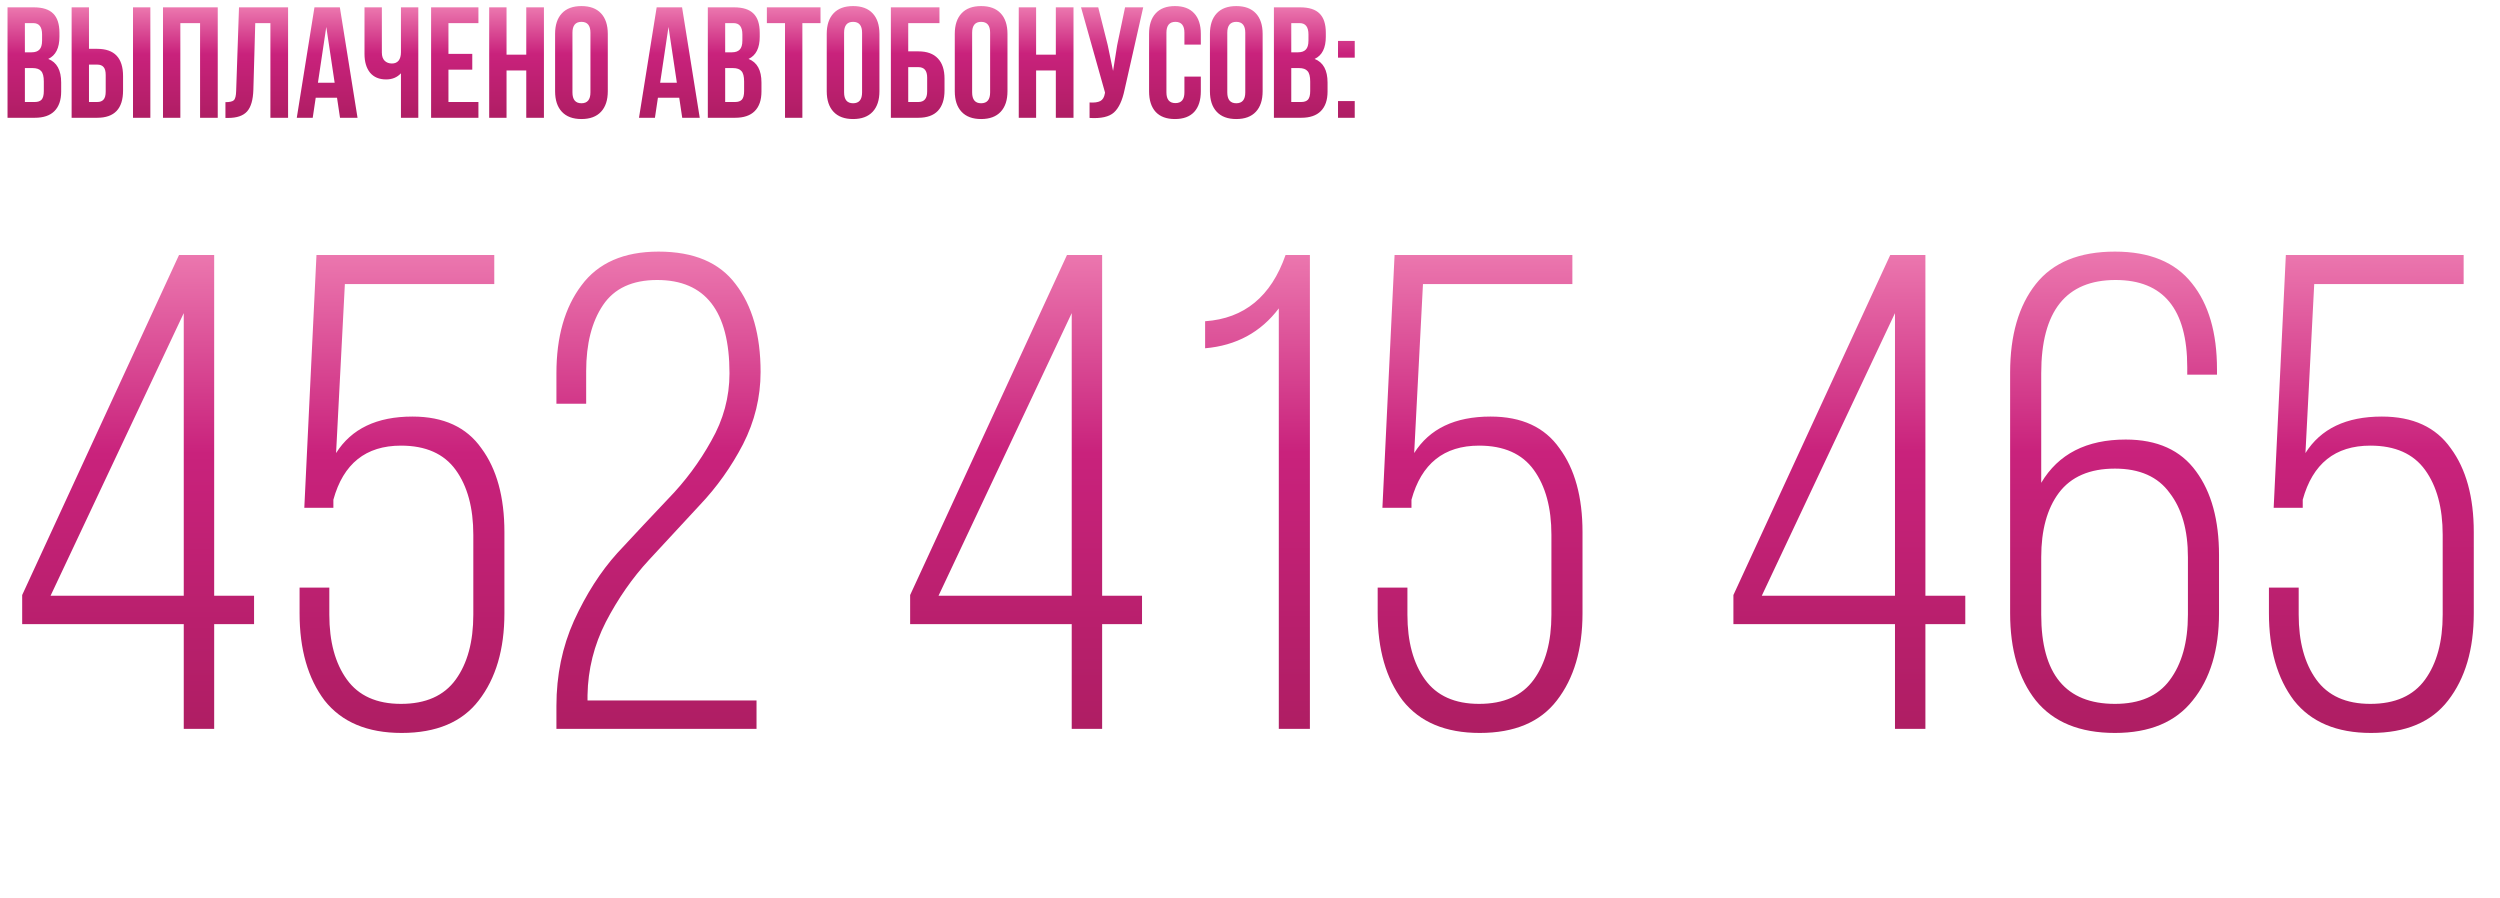
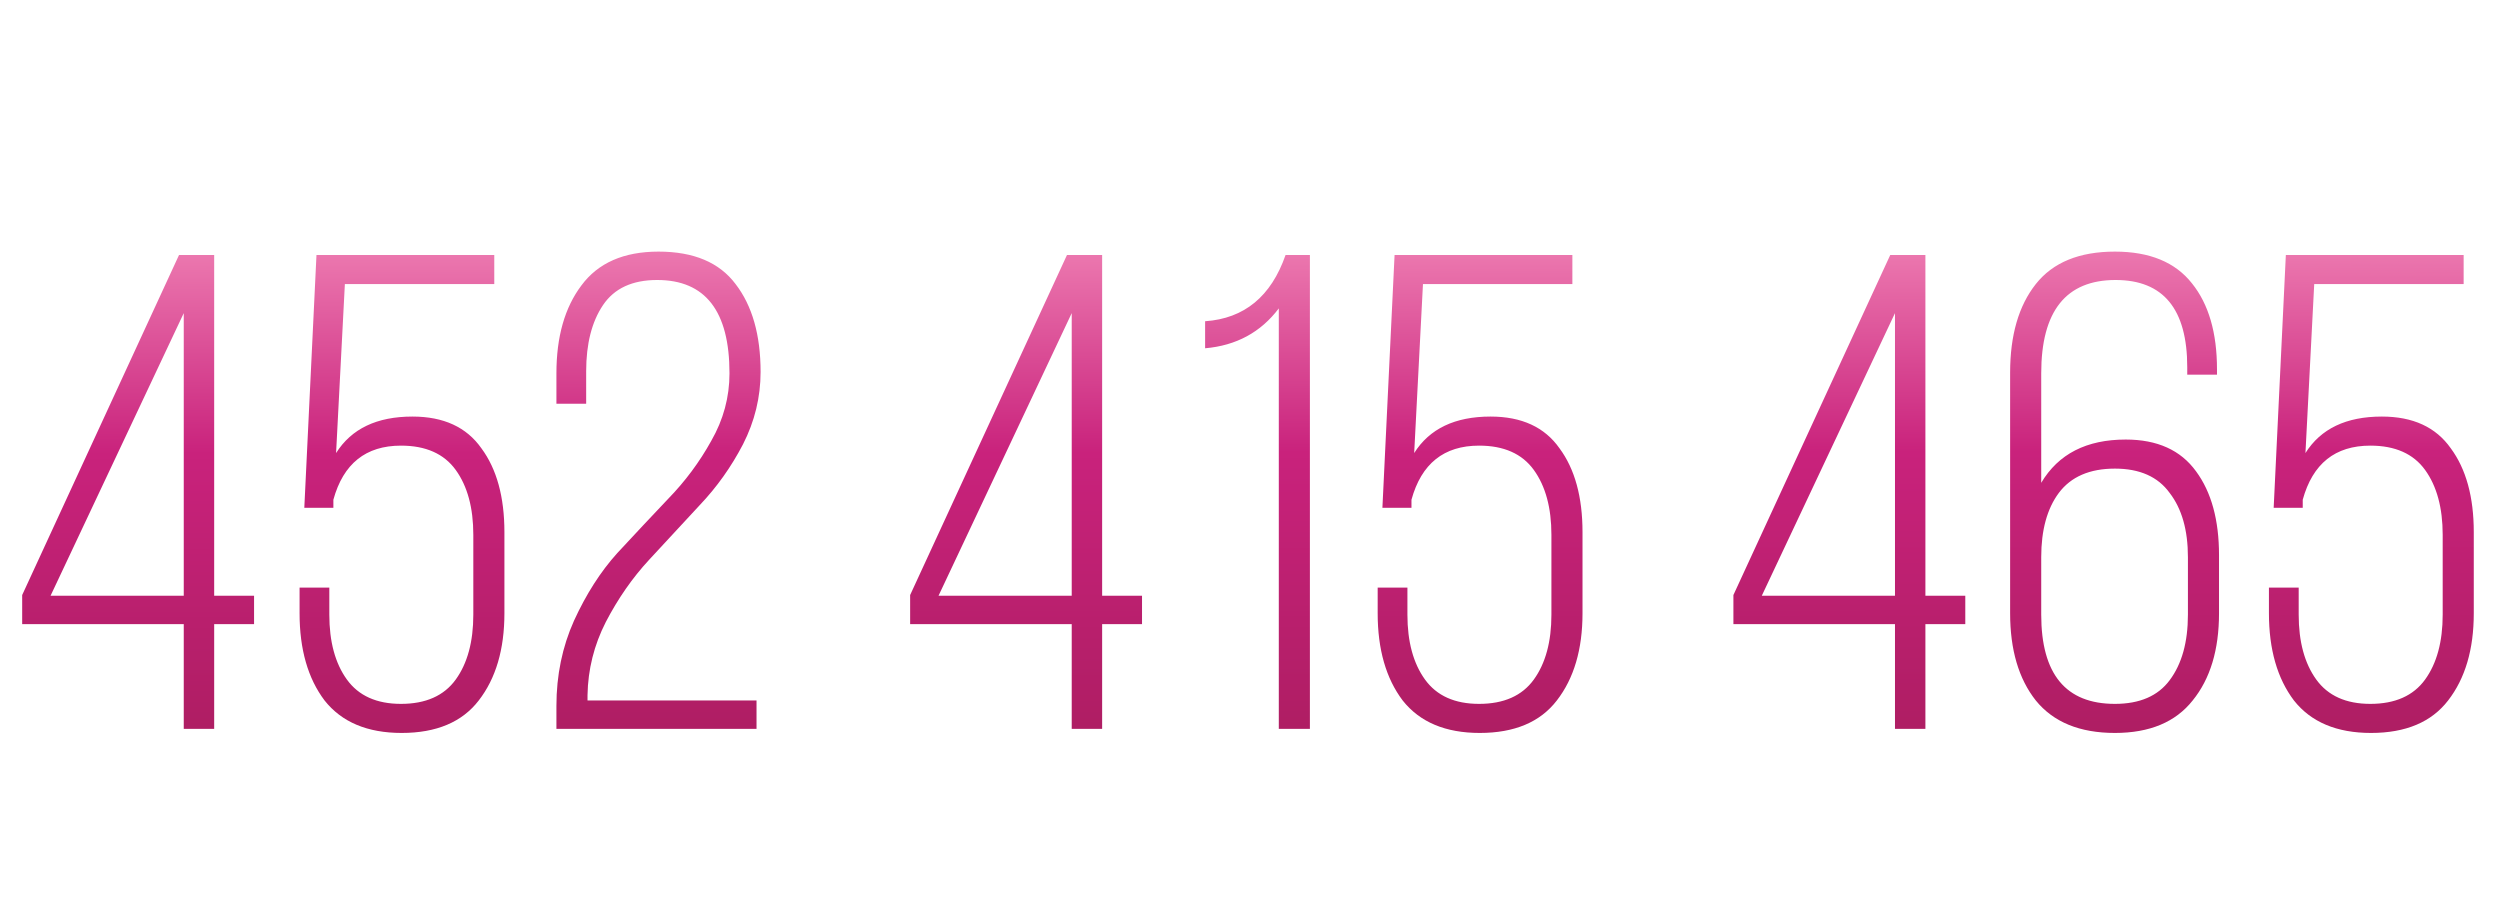
<svg xmlns="http://www.w3.org/2000/svg" width="1125" height="404" viewBox="0 0 1125 404" fill="none">
-   <path d="M15.173 3.3C19.197 3.3 22.131 4.247 23.977 6.14C25.823 7.986 26.746 10.85 26.746 14.731V16.506C26.746 21.618 25.066 24.955 21.705 26.517C25.587 28.032 27.527 31.582 27.527 37.167V41.214C27.527 45.048 26.51 47.983 24.474 50.018C22.486 52.006 19.552 53 15.67 53H3.387V3.3H15.173ZM14.676 30.635H11.197V45.9H15.67C17.043 45.9 18.061 45.545 18.723 44.835C19.386 44.078 19.717 42.8 19.717 41.001V36.67C19.717 34.398 19.315 32.836 18.51 31.984C17.753 31.085 16.475 30.635 14.676 30.635ZM14.96 10.4H11.197V23.535H14.25C15.812 23.535 16.972 23.133 17.729 22.328C18.534 21.523 18.936 20.174 18.936 18.281V15.512C18.936 12.104 17.611 10.4 14.96 10.4ZM43.733 53H32.231V3.3H40.041V21.973H43.733C51.496 21.973 55.377 26.067 55.377 34.256V40.717C55.377 48.906 51.496 53 43.733 53ZM40.041 45.9H43.733C45.011 45.9 45.958 45.545 46.573 44.835C47.236 44.125 47.567 42.918 47.567 41.214V33.759C47.567 32.055 47.236 30.848 46.573 30.138C45.958 29.428 45.011 29.073 43.733 29.073H40.041V45.9ZM67.66 53H59.85V3.3H67.66V53ZM81.157 10.4V53H73.347V3.3H97.984V53H90.032V10.4H81.157ZM101.446 53.071V45.971C103.339 45.971 104.594 45.687 105.209 45.119C105.872 44.504 106.227 43.084 106.274 40.859L107.552 3.3H129.633V53H121.681V10.4H114.865L114.013 40.433C113.871 44.977 112.924 48.219 111.173 50.16C109.422 52.101 106.582 53.071 102.653 53.071H101.446ZM152.935 3.3L160.887 53H153.006L151.657 43.983H142.072L140.723 53H133.552L141.504 3.3H152.935ZM146.829 12.104L143.066 37.238H150.592L146.829 12.104ZM180.428 3.3H188.238V53H180.428V32.978C178.724 34.824 176.499 35.747 173.754 35.747C170.63 35.747 168.216 34.729 166.512 32.694C164.855 30.611 164.027 27.819 164.027 24.316V3.3H171.837V23.677C171.837 25.286 172.263 26.517 173.115 27.369C173.967 28.174 175.056 28.576 176.381 28.576C177.659 28.576 178.653 28.15 179.363 27.298C180.073 26.399 180.428 25.121 180.428 23.464V3.3ZM201.802 10.4V24.245H212.523V31.345H201.802V45.9H215.292V53H193.992V3.3H215.292V10.4H201.802ZM227.942 31.7V53H220.132V3.3H227.942V24.6H236.817V3.3H244.769V53H236.817V31.7H227.942ZM257.602 14.731V41.569C257.602 44.835 258.951 46.468 261.649 46.468C264.347 46.468 265.696 44.835 265.696 41.569V14.731C265.696 11.465 264.347 9.832 261.649 9.832C258.951 9.832 257.602 11.465 257.602 14.731ZM249.792 41.072V15.228C249.792 11.252 250.81 8.175 252.845 5.998C254.881 3.821 257.815 2.732 261.649 2.732C265.483 2.732 268.418 3.821 270.453 5.998C272.489 8.175 273.506 11.252 273.506 15.228V41.072C273.506 45.048 272.489 48.125 270.453 50.302C268.418 52.479 265.483 53.568 261.649 53.568C257.815 53.568 254.881 52.479 252.845 50.302C250.81 48.125 249.792 45.048 249.792 41.072ZM306.93 3.3L314.882 53H307.001L305.652 43.983H296.067L294.718 53H287.547L295.499 3.3H306.93ZM300.824 12.104L297.061 37.238H304.587L300.824 12.104ZM330.305 3.3C334.329 3.3 337.263 4.247 339.109 6.14C340.955 7.986 341.878 10.85 341.878 14.731V16.506C341.878 21.618 340.198 24.955 336.837 26.517C340.719 28.032 342.659 31.582 342.659 37.167V41.214C342.659 45.048 341.642 47.983 339.606 50.018C337.618 52.006 334.684 53 330.802 53H318.519V3.3H330.305ZM329.808 30.635H326.329V45.9H330.802C332.175 45.9 333.193 45.545 333.855 44.835C334.518 44.078 334.849 42.8 334.849 41.001V36.67C334.849 34.398 334.447 32.836 333.642 31.984C332.885 31.085 331.607 30.635 329.808 30.635ZM330.092 10.4H326.329V23.535H329.382C330.944 23.535 332.104 23.133 332.861 22.328C333.666 21.523 334.068 20.174 334.068 18.281V15.512C334.068 12.104 332.743 10.4 330.092 10.4ZM345.091 10.4V3.3H369.231V10.4H361.066V53H353.256V10.4H345.091ZM379.842 14.731V41.569C379.842 44.835 381.191 46.468 383.889 46.468C386.587 46.468 387.936 44.835 387.936 41.569V14.731C387.936 11.465 386.587 9.832 383.889 9.832C381.191 9.832 379.842 11.465 379.842 14.731ZM372.032 41.072V15.228C372.032 11.252 373.049 8.175 375.085 5.998C377.12 3.821 380.055 2.732 383.889 2.732C387.723 2.732 390.657 3.821 392.693 5.998C394.728 8.175 395.746 11.252 395.746 15.228V41.072C395.746 45.048 394.728 48.125 392.693 50.302C390.657 52.479 387.723 53.568 383.889 53.568C380.055 53.568 377.12 52.479 375.085 50.302C373.049 48.125 372.032 45.048 372.032 41.072ZM413.246 53H400.892V3.3H422.76V10.4H408.702V23.109H413.246C417.127 23.109 420.062 24.174 422.05 26.304C424.038 28.387 425.032 31.416 425.032 35.392V40.717C425.032 44.693 424.038 47.746 422.05 49.876C420.062 51.959 417.127 53 413.246 53ZM408.702 45.9H413.246C415.897 45.9 417.222 44.338 417.222 41.214V34.895C417.222 31.771 415.897 30.209 413.246 30.209H408.702V45.9ZM437.46 14.731V41.569C437.46 44.835 438.809 46.468 441.507 46.468C444.205 46.468 445.554 44.835 445.554 41.569V14.731C445.554 11.465 444.205 9.832 441.507 9.832C438.809 9.832 437.46 11.465 437.46 14.731ZM429.65 41.072V15.228C429.65 11.252 430.667 8.175 432.703 5.998C434.738 3.821 437.673 2.732 441.507 2.732C445.341 2.732 448.275 3.821 450.311 5.998C452.346 8.175 453.364 11.252 453.364 15.228V41.072C453.364 45.048 452.346 48.125 450.311 50.302C448.275 52.479 445.341 53.568 441.507 53.568C437.673 53.568 434.738 52.479 432.703 50.302C430.667 48.125 429.65 45.048 429.65 41.072ZM466.249 31.7V53H458.439V3.3H466.249V24.6H475.124V3.3H483.076V53H475.124V31.7H466.249ZM514.441 3.3L506.063 40.362C505.069 45.19 503.483 48.598 501.306 50.586C499.129 52.574 495.46 53.402 490.301 53.071V46.113C492.431 46.255 494.04 46.042 495.129 45.474C496.218 44.906 496.904 43.77 497.188 42.066L497.259 41.64L486.467 3.3H494.206L498.466 20.269L500.88 31.913L502.726 20.34L506.276 3.3H514.441ZM532.986 34.469H540.37V41.072C540.37 45.095 539.376 48.196 537.388 50.373C535.4 52.503 532.513 53.568 528.726 53.568C524.94 53.568 522.052 52.503 520.064 50.373C518.076 48.196 517.082 45.095 517.082 41.072V15.228C517.082 11.205 518.076 8.128 520.064 5.998C522.052 3.821 524.94 2.732 528.726 2.732C532.513 2.732 535.4 3.821 537.388 5.998C539.376 8.128 540.37 11.205 540.37 15.228V20.056H532.986V14.731C532.986 11.465 531.637 9.832 528.939 9.832C526.241 9.832 524.892 11.465 524.892 14.731V41.569C524.892 44.788 526.241 46.397 528.939 46.397C531.637 46.397 532.986 44.788 532.986 41.569V34.469ZM552.28 14.731V41.569C552.28 44.835 553.629 46.468 556.327 46.468C559.025 46.468 560.374 44.835 560.374 41.569V14.731C560.374 11.465 559.025 9.832 556.327 9.832C553.629 9.832 552.28 11.465 552.28 14.731ZM544.47 41.072V15.228C544.47 11.252 545.488 8.175 547.523 5.998C549.558 3.821 552.493 2.732 556.327 2.732C560.161 2.732 563.096 3.821 565.131 5.998C567.166 8.175 568.184 11.252 568.184 15.228V41.072C568.184 45.048 567.166 48.125 565.131 50.302C563.096 52.479 560.161 53.568 556.327 53.568C552.493 53.568 549.558 52.479 547.523 50.302C545.488 48.125 544.47 45.048 544.47 41.072ZM585.045 3.3C589.069 3.3 592.003 4.247 593.849 6.14C595.695 7.986 596.618 10.85 596.618 14.731V16.506C596.618 21.618 594.938 24.955 591.577 26.517C595.459 28.032 597.399 31.582 597.399 37.167V41.214C597.399 45.048 596.382 47.983 594.346 50.018C592.358 52.006 589.424 53 585.542 53H573.259V3.3H585.045ZM584.548 30.635H581.069V45.9H585.542C586.915 45.9 587.933 45.545 588.595 44.835C589.258 44.078 589.589 42.8 589.589 41.001V36.67C589.589 34.398 589.187 32.836 588.382 31.984C587.625 31.085 586.347 30.635 584.548 30.635ZM584.832 10.4H581.069V23.535H584.122C585.684 23.535 586.844 23.133 587.601 22.328C588.406 21.523 588.808 20.174 588.808 18.281V15.512C588.808 12.104 587.483 10.4 584.832 10.4ZM602.103 45.474H609.629V53H602.103V45.474ZM602.103 18.423H609.629V25.949H602.103V18.423Z" fill="url(#paint0_linear_350_220)" />
  <path d="M114.328 280.846H96.379V328H82.689V280.846H9.981V267.765L80.56 114.743H96.379V268.069H114.328V280.846ZM82.689 140.906L22.758 268.069H82.689V140.906ZM155.191 127.825L151.236 203.879C158.131 192.927 169.59 187.451 185.612 187.451C199.606 187.451 209.95 192.217 216.643 201.75C223.538 211.079 226.986 223.653 226.986 239.473V275.979C226.986 292.204 223.133 305.285 215.426 315.223C207.922 324.958 196.361 329.825 180.745 329.825C165.331 329.825 153.771 324.958 146.064 315.223C138.56 305.285 134.808 292.204 134.808 275.979V264.418H148.194V276.587C148.194 288.756 150.83 298.491 156.103 305.792C161.376 313.093 169.489 316.744 180.441 316.744C191.595 316.744 199.809 313.093 205.082 305.792C210.356 298.491 212.992 288.756 212.992 276.587V240.689C212.992 228.521 210.356 218.786 205.082 211.485C199.809 204.183 191.595 200.533 180.441 200.533C164.621 200.533 154.481 208.645 150.019 224.87V228.521H136.938L142.414 114.743H222.423V127.825H155.191ZM296.326 113.222C312.146 113.222 323.706 118.09 331.007 127.825C338.511 137.56 342.263 150.742 342.263 167.373C342.263 178.73 339.627 189.581 334.354 199.924C329.081 210.065 322.591 219.191 314.884 227.304C307.38 235.416 299.774 243.63 292.067 251.946C284.563 260.058 278.073 269.387 272.597 279.934C267.324 290.277 264.586 301.229 264.384 312.789V315.223H340.438V328H250.389V317.657C250.389 303.865 253.026 291.088 258.299 279.325C263.775 267.359 270.265 257.219 277.769 248.903C285.476 240.588 293.081 232.476 300.585 224.566C308.292 216.656 314.782 207.935 320.055 198.403C325.531 188.871 328.269 178.73 328.269 167.981C328.269 139.993 317.419 125.999 295.718 125.999C284.563 125.999 276.451 129.751 271.381 137.255C266.31 144.759 263.775 154.697 263.775 167.069V181.671H250.389V167.981C250.389 151.554 254.142 138.371 261.646 128.433C269.15 118.292 280.71 113.222 296.326 113.222ZM513.911 280.846H495.962V328H482.273V280.846H409.564V267.765L480.143 114.743H495.962V268.069H513.911V280.846ZM482.273 140.906L422.342 268.069H482.273V140.906ZM575.461 328V138.776C567.348 149.525 556.295 155.508 542.301 156.725V144.557C559.946 143.34 572.013 133.402 578.503 114.743H589.455V328H575.461ZM640.335 127.825L636.38 203.879C643.276 192.927 654.735 187.451 670.757 187.451C684.751 187.451 695.094 192.217 701.787 201.75C708.683 211.079 712.131 223.653 712.131 239.473V275.979C712.131 292.204 708.277 305.285 700.57 315.223C693.066 324.958 681.506 329.825 665.889 329.825C650.476 329.825 638.915 324.958 631.209 315.223C623.705 305.285 619.953 292.204 619.953 275.979V264.418H633.338V276.587C633.338 288.756 635.975 298.491 641.248 305.792C646.521 313.093 654.633 316.744 665.585 316.744C676.74 316.744 684.954 313.093 690.227 305.792C695.5 298.491 698.137 288.756 698.137 276.587V240.689C698.137 228.521 695.5 218.786 690.227 211.485C684.954 204.183 676.74 200.533 665.585 200.533C649.766 200.533 639.625 208.645 635.163 224.87V228.521H622.082L627.558 114.743H707.567V127.825H640.335ZM884.38 280.846H866.431V328H852.741V280.846H780.033V267.765L850.612 114.743H866.431V268.069H884.38V280.846ZM852.741 140.906L792.81 268.069H852.741V140.906ZM951.709 113.222C967.326 113.222 978.886 117.988 986.39 127.52C993.894 136.85 997.646 149.728 997.646 166.156V168.59H984.261V165.243C984.261 139.081 973.512 125.999 952.014 125.999C929.704 125.999 918.55 139.993 918.55 167.981V217.265C926.257 204.285 938.932 197.795 956.577 197.795C970.774 197.795 981.32 202.561 988.216 212.093C995.111 221.422 998.559 233.997 998.559 249.816V275.979C998.559 292.406 994.604 305.488 986.694 315.223C978.988 324.958 967.326 329.825 951.709 329.825C935.89 329.825 924.026 324.958 916.116 315.223C908.409 305.488 904.556 292.406 904.556 275.979V167.677C904.556 150.844 908.409 137.56 916.116 127.825C923.823 118.09 935.687 113.222 951.709 113.222ZM951.709 210.876C940.352 210.876 931.935 214.527 926.459 221.828C921.186 228.926 918.55 238.56 918.55 250.729V276.587C918.55 303.358 929.603 316.744 951.709 316.744C962.864 316.744 971.078 313.195 976.351 306.096C981.827 298.795 984.565 288.959 984.565 276.587V250.729C984.565 238.56 981.827 228.926 976.351 221.828C971.078 214.527 962.864 210.876 951.709 210.876ZM1041.4 127.825L1037.45 203.879C1044.34 192.927 1055.8 187.451 1071.83 187.451C1085.82 187.451 1096.16 192.217 1102.86 201.75C1109.75 211.079 1113.2 223.653 1113.2 239.473V275.979C1113.2 292.204 1109.35 305.285 1101.64 315.223C1094.13 324.958 1082.57 329.825 1066.96 329.825C1051.54 329.825 1039.98 324.958 1032.28 315.223C1024.77 305.285 1021.02 292.204 1021.02 275.979V264.418H1034.41V276.587C1034.41 288.756 1037.04 298.491 1042.32 305.792C1047.59 313.093 1055.7 316.744 1066.65 316.744C1077.81 316.744 1086.02 313.093 1091.3 305.792C1096.57 298.491 1099.21 288.756 1099.21 276.587V240.689C1099.21 228.521 1096.57 218.786 1091.3 211.485C1086.02 204.183 1077.81 200.533 1066.65 200.533C1050.83 200.533 1040.69 208.645 1036.23 224.87V228.521H1023.15L1028.63 114.743H1108.64V127.825H1041.4Z" fill="url(#paint1_linear_350_220)" />
  <defs>
    <linearGradient id="paint0_linear_350_220" x1="306.551" y1="-63.68" x2="306.635" y2="146.092" gradientUnits="userSpaceOnUse">
      <stop offset="0.263" stop-color="#FFA7CB" />
      <stop offset="0.419" stop-color="#C9227C" />
      <stop offset="0.673" stop-color="#991A4F" />
    </linearGradient>
    <linearGradient id="paint1_linear_350_220" x1="562.601" y1="-172.656" x2="563.436" y2="725.52" gradientUnits="userSpaceOnUse">
      <stop offset="0.263" stop-color="#FFA7CB" />
      <stop offset="0.419" stop-color="#C9227C" />
      <stop offset="0.673" stop-color="#991A4F" />
    </linearGradient>
  </defs>
</svg>